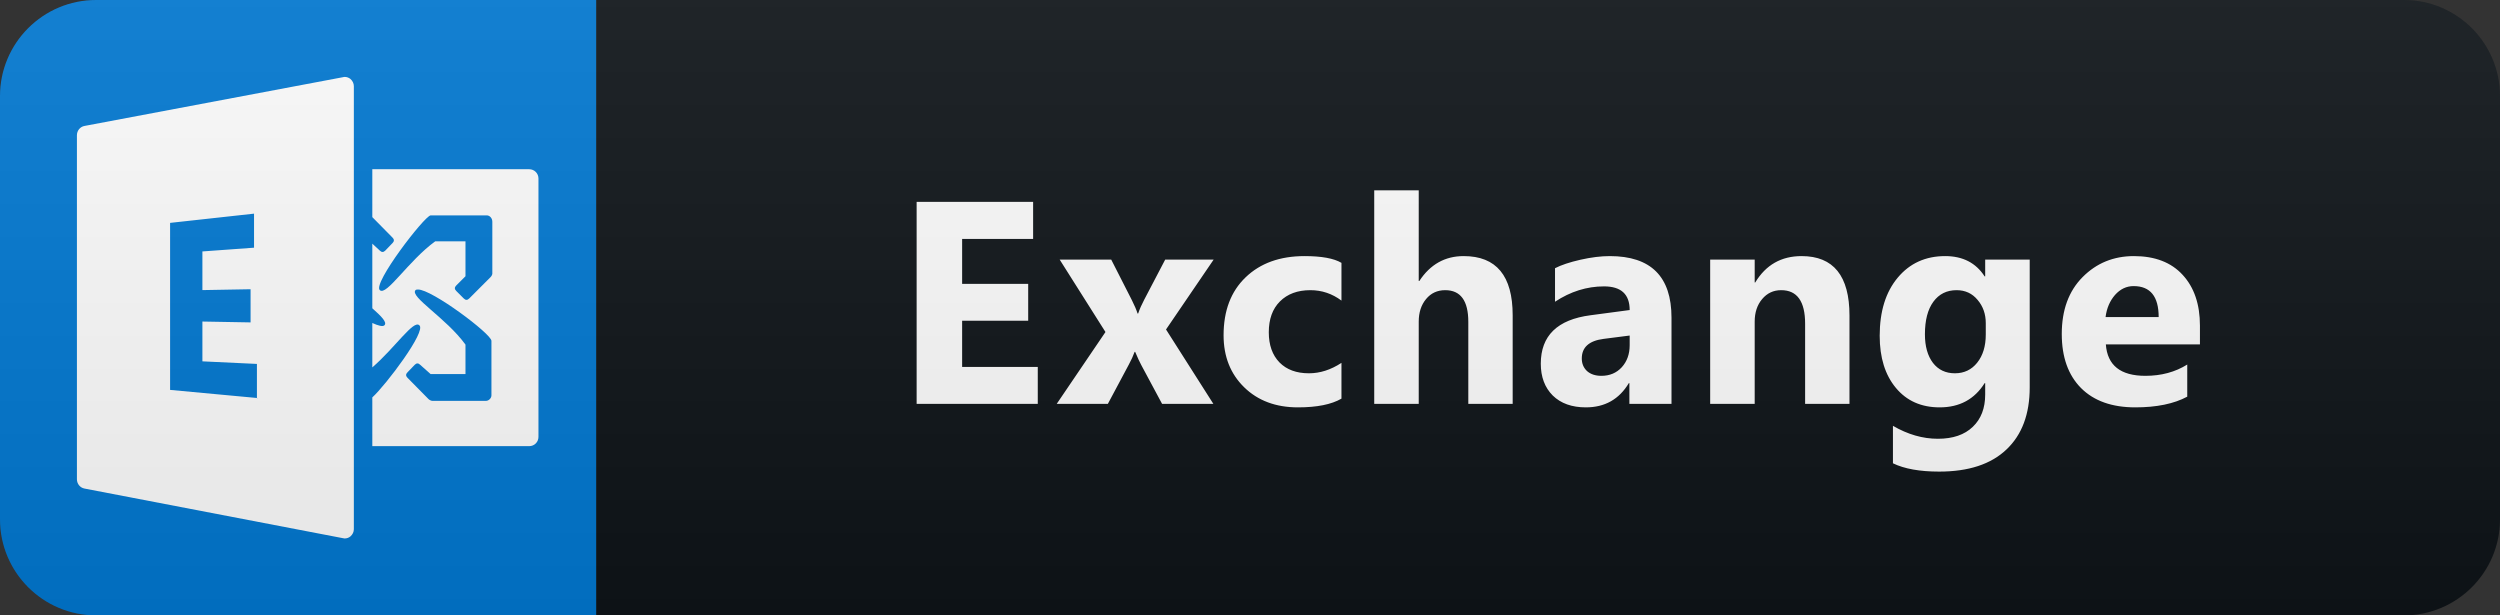
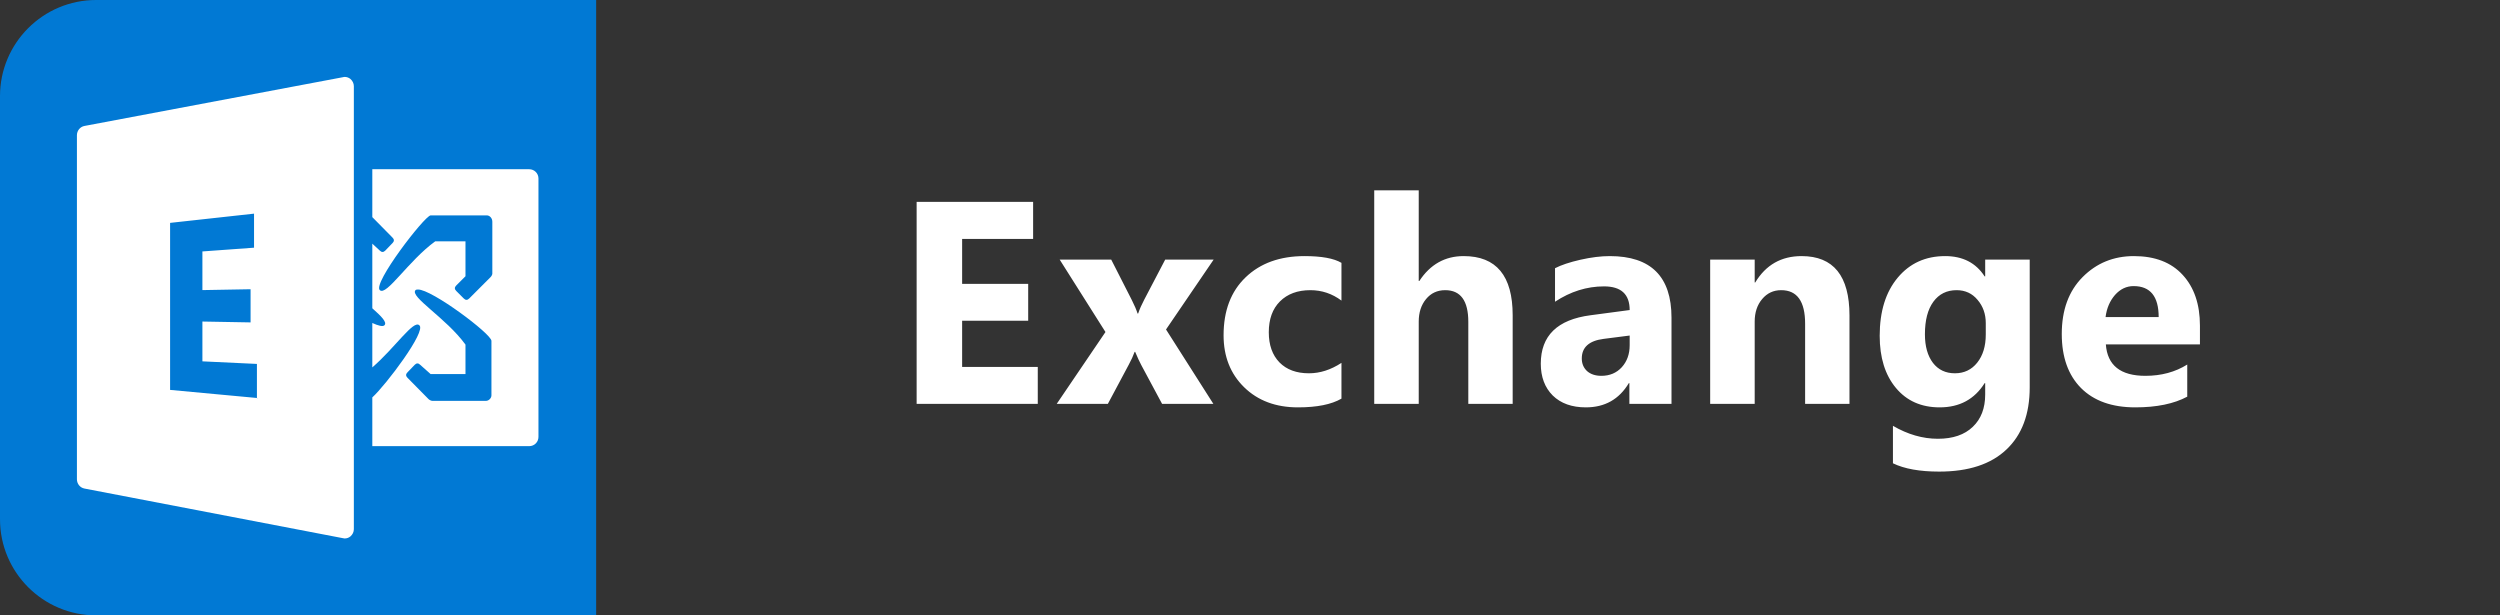
<svg xmlns="http://www.w3.org/2000/svg" width="130" height="32" viewBox="0 0 130 32" fill="none">
  <rect x="0" y="0" width="130" height="32" fill="#333333" stroke="none" />
-   <path d="M125 0H31V32H125C127.761 32 130 29.761 130 27V5C130 2.239 127.761 0 125 0Z" fill="#0F1418" />
  <path d="M31 0H5C2.239 0 0 2.239 0 5V27C0 29.761 2.239 32 5 32H31V0Z" fill="#0179D4" />
  <path d="M17.935 4C17.899 3.998 17.866 4.007 17.83 4.015L4.39 6.55C4.163 6.593 4 6.799 4 7.03V24.924C4 25.155 4.163 25.361 4.39 25.404L17.83 27.985C17.86 27.99 17.89 28 17.92 28C18.03 28 18.134 27.966 18.22 27.895C18.33 27.803 18.4 27.664 18.4 27.52V4.48C18.4 4.337 18.33 4.197 18.22 4.105C18.139 4.039 18.039 4.002 17.935 4V4ZM19.36 8.8V11.29L20.41 12.355C20.506 12.451 20.506 12.544 20.41 12.64L20.035 13.03C19.939 13.126 19.846 13.126 19.75 13.03L19.36 12.67V16.03C19.834 16.451 20.144 16.761 19.99 16.915C19.906 16.999 19.668 16.937 19.36 16.795V19.105C20.554 18.07 21.505 16.615 21.805 16.915C22.191 17.213 20.067 20.022 19.36 20.665V23.2H27.52C27.786 23.2 28 22.986 28 22.72V9.28C28 9.152 27.949 9.03 27.859 8.94C27.769 8.85 27.647 8.8 27.52 8.8H19.36ZM13.21 11.11V12.88L10.525 13.075V15.085L13.03 15.04V16.765L10.525 16.72V18.79L13.36 18.924V20.695L13.405 20.71H13.36V20.695L8.845 20.275V11.59L13.21 11.11ZM22.39 11.2H25.315C25.46 11.2 25.601 11.339 25.601 11.53V14.229C25.601 14.278 25.559 14.361 25.51 14.409L24.4 15.52C24.304 15.616 24.21 15.616 24.115 15.52L23.725 15.13C23.629 15.034 23.629 14.94 23.725 14.845L24.205 14.365V12.55H22.63C21.239 13.559 20.086 15.42 19.75 15.085C19.366 14.749 22.054 11.249 22.39 11.2H22.39ZM21.731 15.055C22.437 15.031 25.555 17.365 25.555 17.725V20.56C25.555 20.704 25.415 20.845 25.271 20.845H22.48C22.431 20.845 22.334 20.802 22.285 20.755L21.19 19.645C21.094 19.549 21.094 19.455 21.19 19.36L21.565 18.97C21.661 18.874 21.754 18.874 21.85 18.97L22.39 19.45H24.205V17.92C23.197 16.529 21.274 15.42 21.61 15.085C21.634 15.06 21.683 15.057 21.73 15.055H21.731Z" fill="white" />
  <path d="M53.964 21H47.665V10.497H53.722V12.423H50.031V14.76H53.466V16.679H50.031V19.081H53.964V21ZM63.109 13.5L60.633 17.133L63.094 21H60.428L59.344 18.979C59.257 18.817 59.152 18.59 59.029 18.297H59C58.927 18.502 58.827 18.722 58.7 18.956L57.609 21H54.95L57.484 17.265L55.104 13.5H57.784L58.854 15.602C58.995 15.88 59.095 16.115 59.154 16.305H59.183C59.261 16.076 59.366 15.836 59.498 15.587L60.59 13.5H63.109ZM69.756 20.729C69.234 21.032 68.48 21.183 67.493 21.183C66.341 21.183 65.408 20.834 64.695 20.136C63.982 19.438 63.626 18.537 63.626 17.433C63.626 16.159 64.007 15.155 64.769 14.423C65.535 13.685 66.558 13.317 67.837 13.317C68.721 13.317 69.361 13.434 69.756 13.668V15.631C69.273 15.27 68.733 15.089 68.138 15.089C67.474 15.089 66.946 15.285 66.556 15.675C66.17 16.061 65.977 16.596 65.977 17.279C65.977 17.943 66.163 18.466 66.534 18.847C66.905 19.223 67.415 19.411 68.064 19.411C68.641 19.411 69.205 19.23 69.756 18.869V20.729ZM78.659 21H76.352V16.737C76.352 15.639 75.952 15.089 75.151 15.089C74.741 15.089 74.409 15.243 74.155 15.551C73.901 15.858 73.774 16.249 73.774 16.723V21H71.46V9.896H73.774V14.613H73.804C74.37 13.749 75.139 13.317 76.111 13.317C77.81 13.317 78.659 14.342 78.659 16.393V21ZM86.918 21H84.728V19.923H84.699C84.196 20.763 83.451 21.183 82.465 21.183C81.737 21.183 81.164 20.978 80.744 20.568C80.329 20.153 80.121 19.601 80.121 18.913C80.121 17.457 80.983 16.618 82.707 16.393L84.743 16.122C84.743 15.302 84.299 14.892 83.41 14.892C82.516 14.892 81.667 15.158 80.861 15.69V13.947C81.183 13.781 81.623 13.634 82.179 13.507C82.741 13.38 83.251 13.317 83.71 13.317C85.849 13.317 86.918 14.384 86.918 16.518V21ZM84.743 17.953V17.448L83.38 17.623C82.629 17.721 82.253 18.061 82.253 18.642C82.253 18.905 82.343 19.123 82.524 19.294C82.709 19.459 82.958 19.543 83.271 19.543C83.705 19.543 84.059 19.394 84.333 19.096C84.606 18.793 84.743 18.412 84.743 17.953ZM96.173 21H93.866V16.832C93.866 15.67 93.451 15.089 92.621 15.089C92.22 15.089 91.891 15.243 91.632 15.551C91.373 15.858 91.244 16.249 91.244 16.723V21H88.929V13.5H91.244V14.687H91.273C91.825 13.773 92.628 13.317 93.683 13.317C95.343 13.317 96.173 14.347 96.173 16.408V21ZM105.545 20.143C105.545 21.535 105.142 22.611 104.336 23.373C103.531 24.14 102.364 24.523 100.835 24.523C99.825 24.523 99.024 24.379 98.433 24.091V22.143C99.204 22.592 99.983 22.816 100.769 22.816C101.551 22.816 102.156 22.609 102.586 22.194C103.015 21.784 103.23 21.225 103.23 20.517V19.923H103.201C102.674 20.763 101.895 21.183 100.865 21.183C99.907 21.183 99.148 20.846 98.587 20.172C98.025 19.498 97.744 18.595 97.744 17.462C97.744 16.193 98.057 15.185 98.682 14.438C99.307 13.69 100.13 13.317 101.15 13.317C102.063 13.317 102.747 13.668 103.201 14.372H103.23V13.5H105.545V20.143ZM103.26 17.396V16.803C103.26 16.33 103.118 15.927 102.835 15.595C102.556 15.258 102.193 15.089 101.743 15.089C101.231 15.089 100.828 15.29 100.535 15.69C100.242 16.09 100.096 16.654 100.096 17.382C100.096 18.007 100.235 18.502 100.513 18.869C100.791 19.23 101.172 19.411 101.656 19.411C102.134 19.411 102.52 19.227 102.813 18.861C103.111 18.49 103.26 18.002 103.26 17.396ZM114.397 17.909H109.504C109.582 18.998 110.268 19.543 111.562 19.543C112.387 19.543 113.112 19.347 113.737 18.956V20.627C113.044 20.998 112.143 21.183 111.035 21.183C109.824 21.183 108.884 20.849 108.215 20.18C107.546 19.506 107.212 18.568 107.212 17.367C107.212 16.122 107.573 15.136 108.296 14.408C109.018 13.681 109.907 13.317 110.962 13.317C112.055 13.317 112.9 13.642 113.496 14.291C114.096 14.94 114.397 15.822 114.397 16.935V17.909ZM112.251 16.488C112.251 15.414 111.816 14.877 110.947 14.877C110.576 14.877 110.254 15.031 109.98 15.338C109.712 15.646 109.548 16.029 109.489 16.488H112.251Z" fill="white" />
-   <path d="M125 0H5C2.239 0 0 2.239 0 5V27C0 29.761 2.239 32 5 32H125C127.761 32 130 29.761 130 27V5C130 2.239 127.761 0 125 0Z" fill="url(#paint0_linear)" />
  <defs>
    <linearGradient id="paint0_linear" x1="0" y1="0" x2="0" y2="32" gradientUnits="userSpaceOnUse">
      <stop stop-color="#BBBBBB" stop-opacity="0.1" />
      <stop offset="1" stop-opacity="0.1" />
    </linearGradient>
  </defs>
</svg>